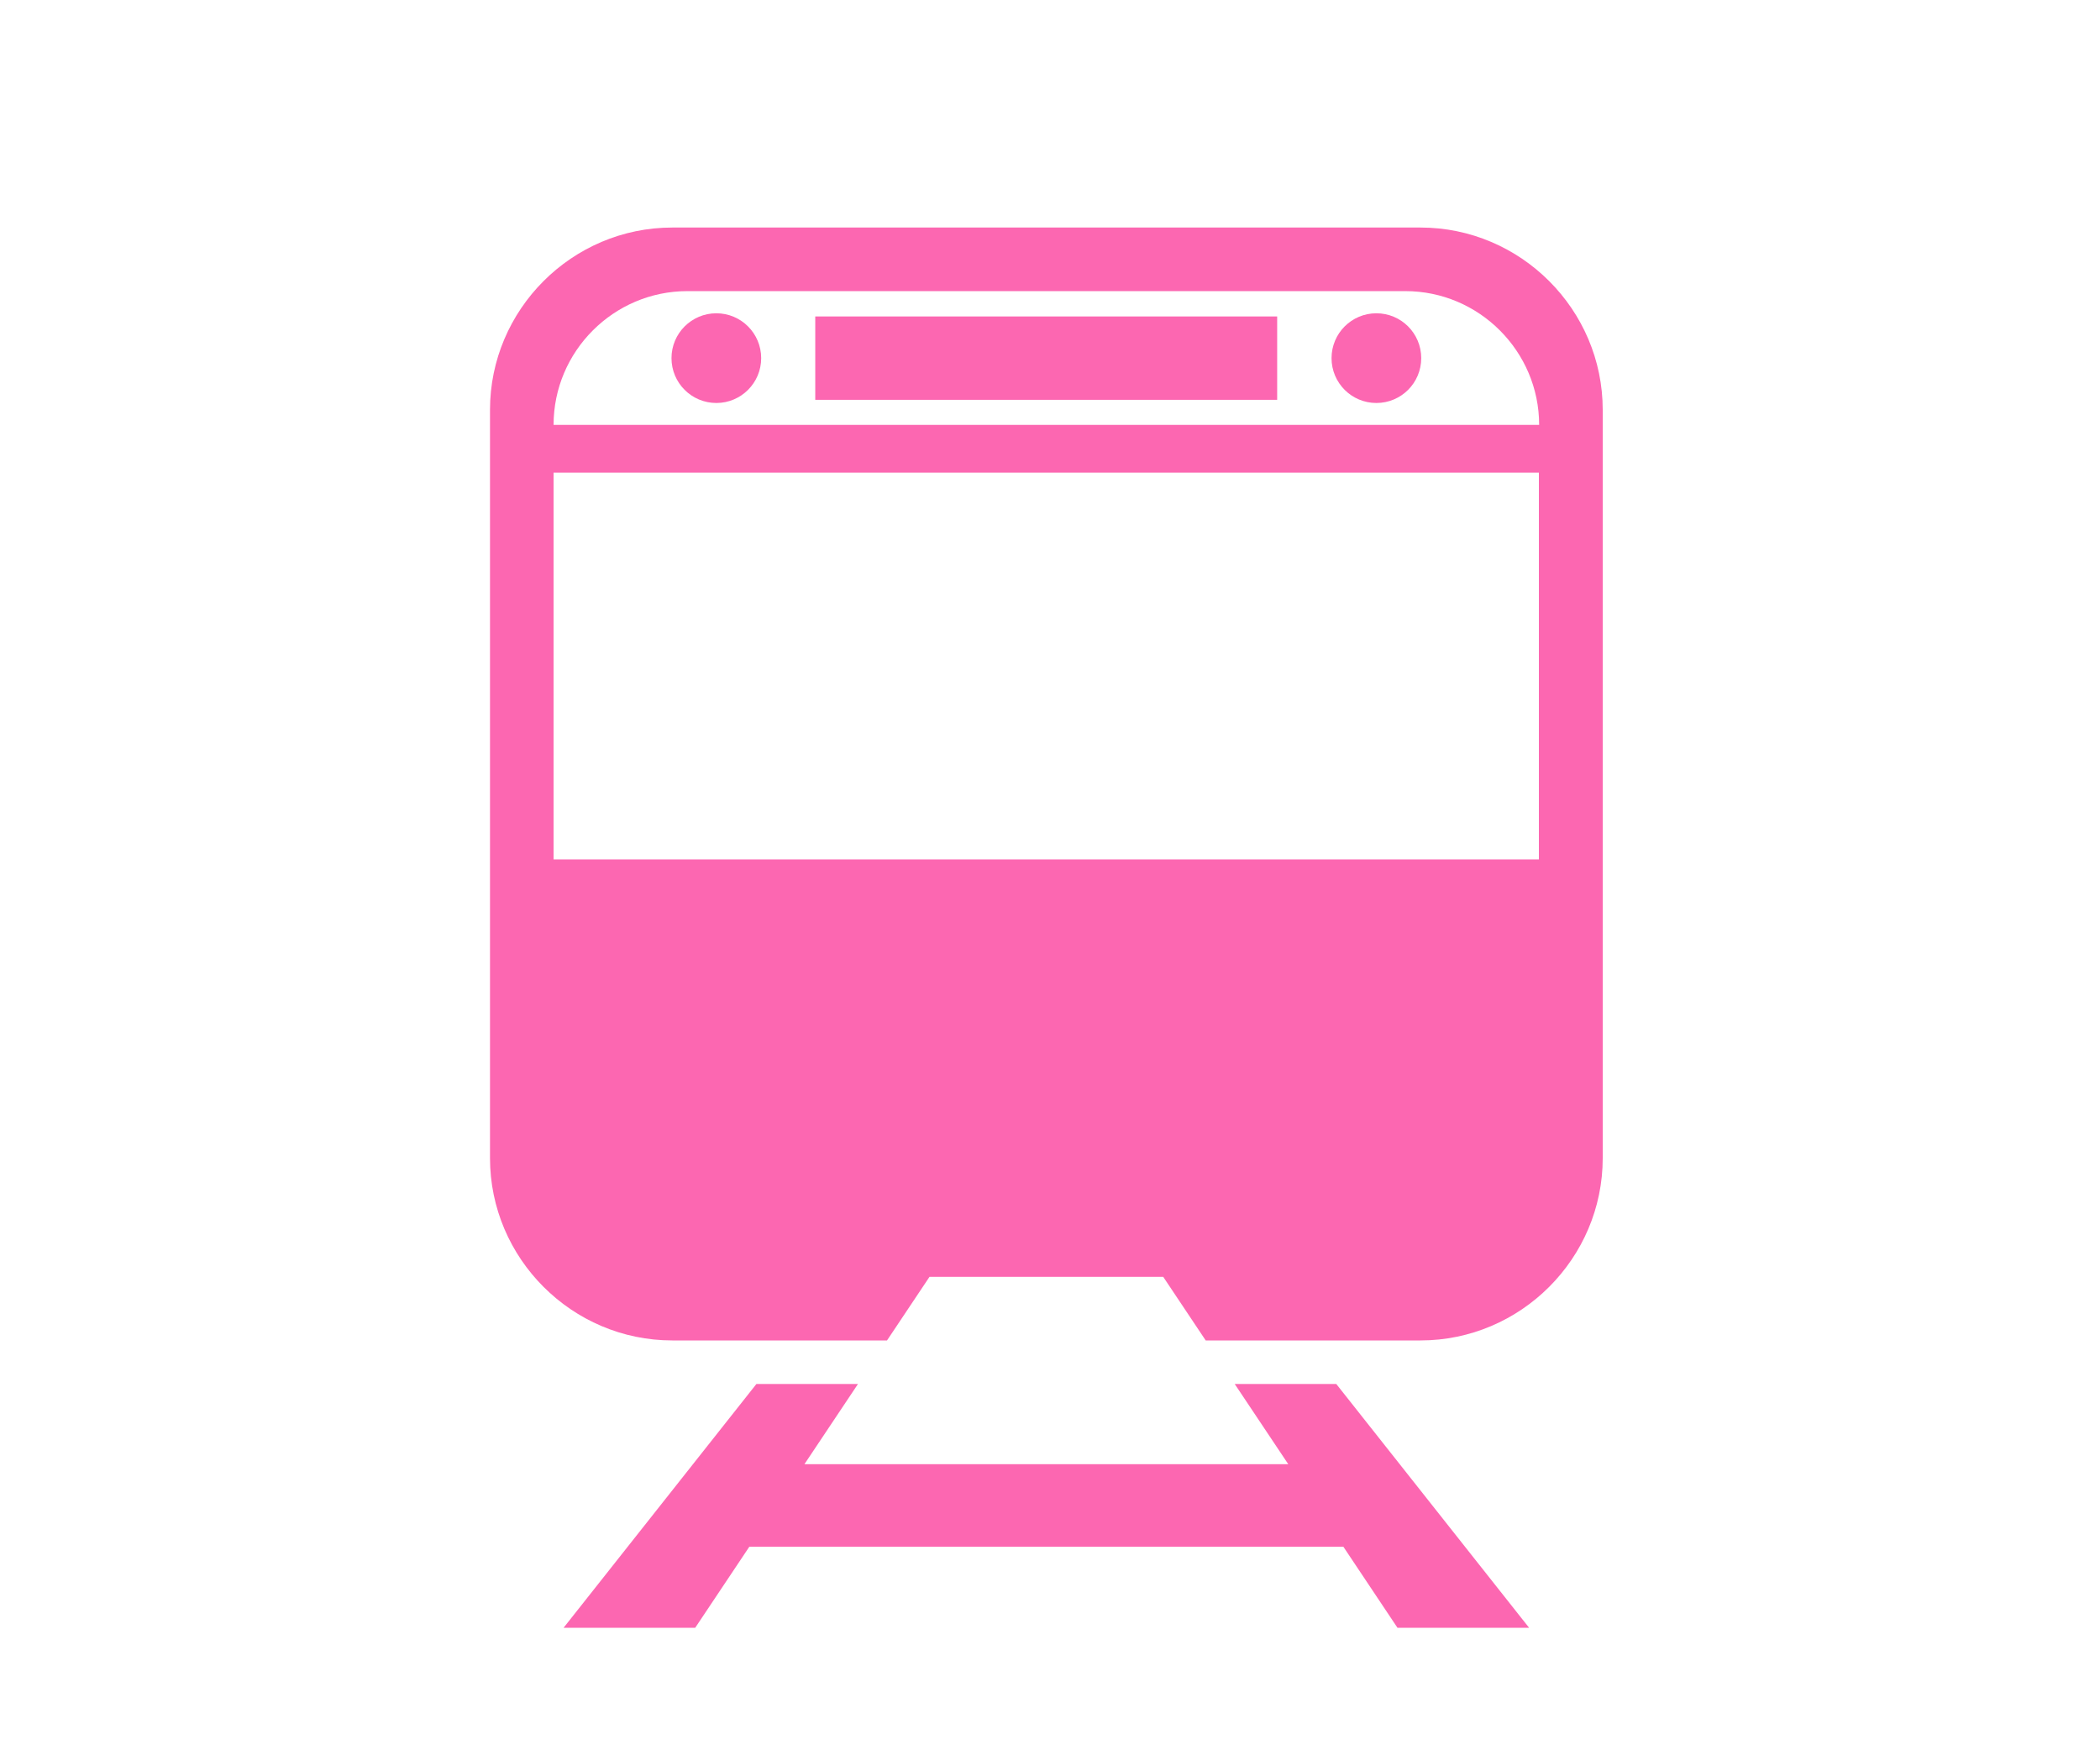
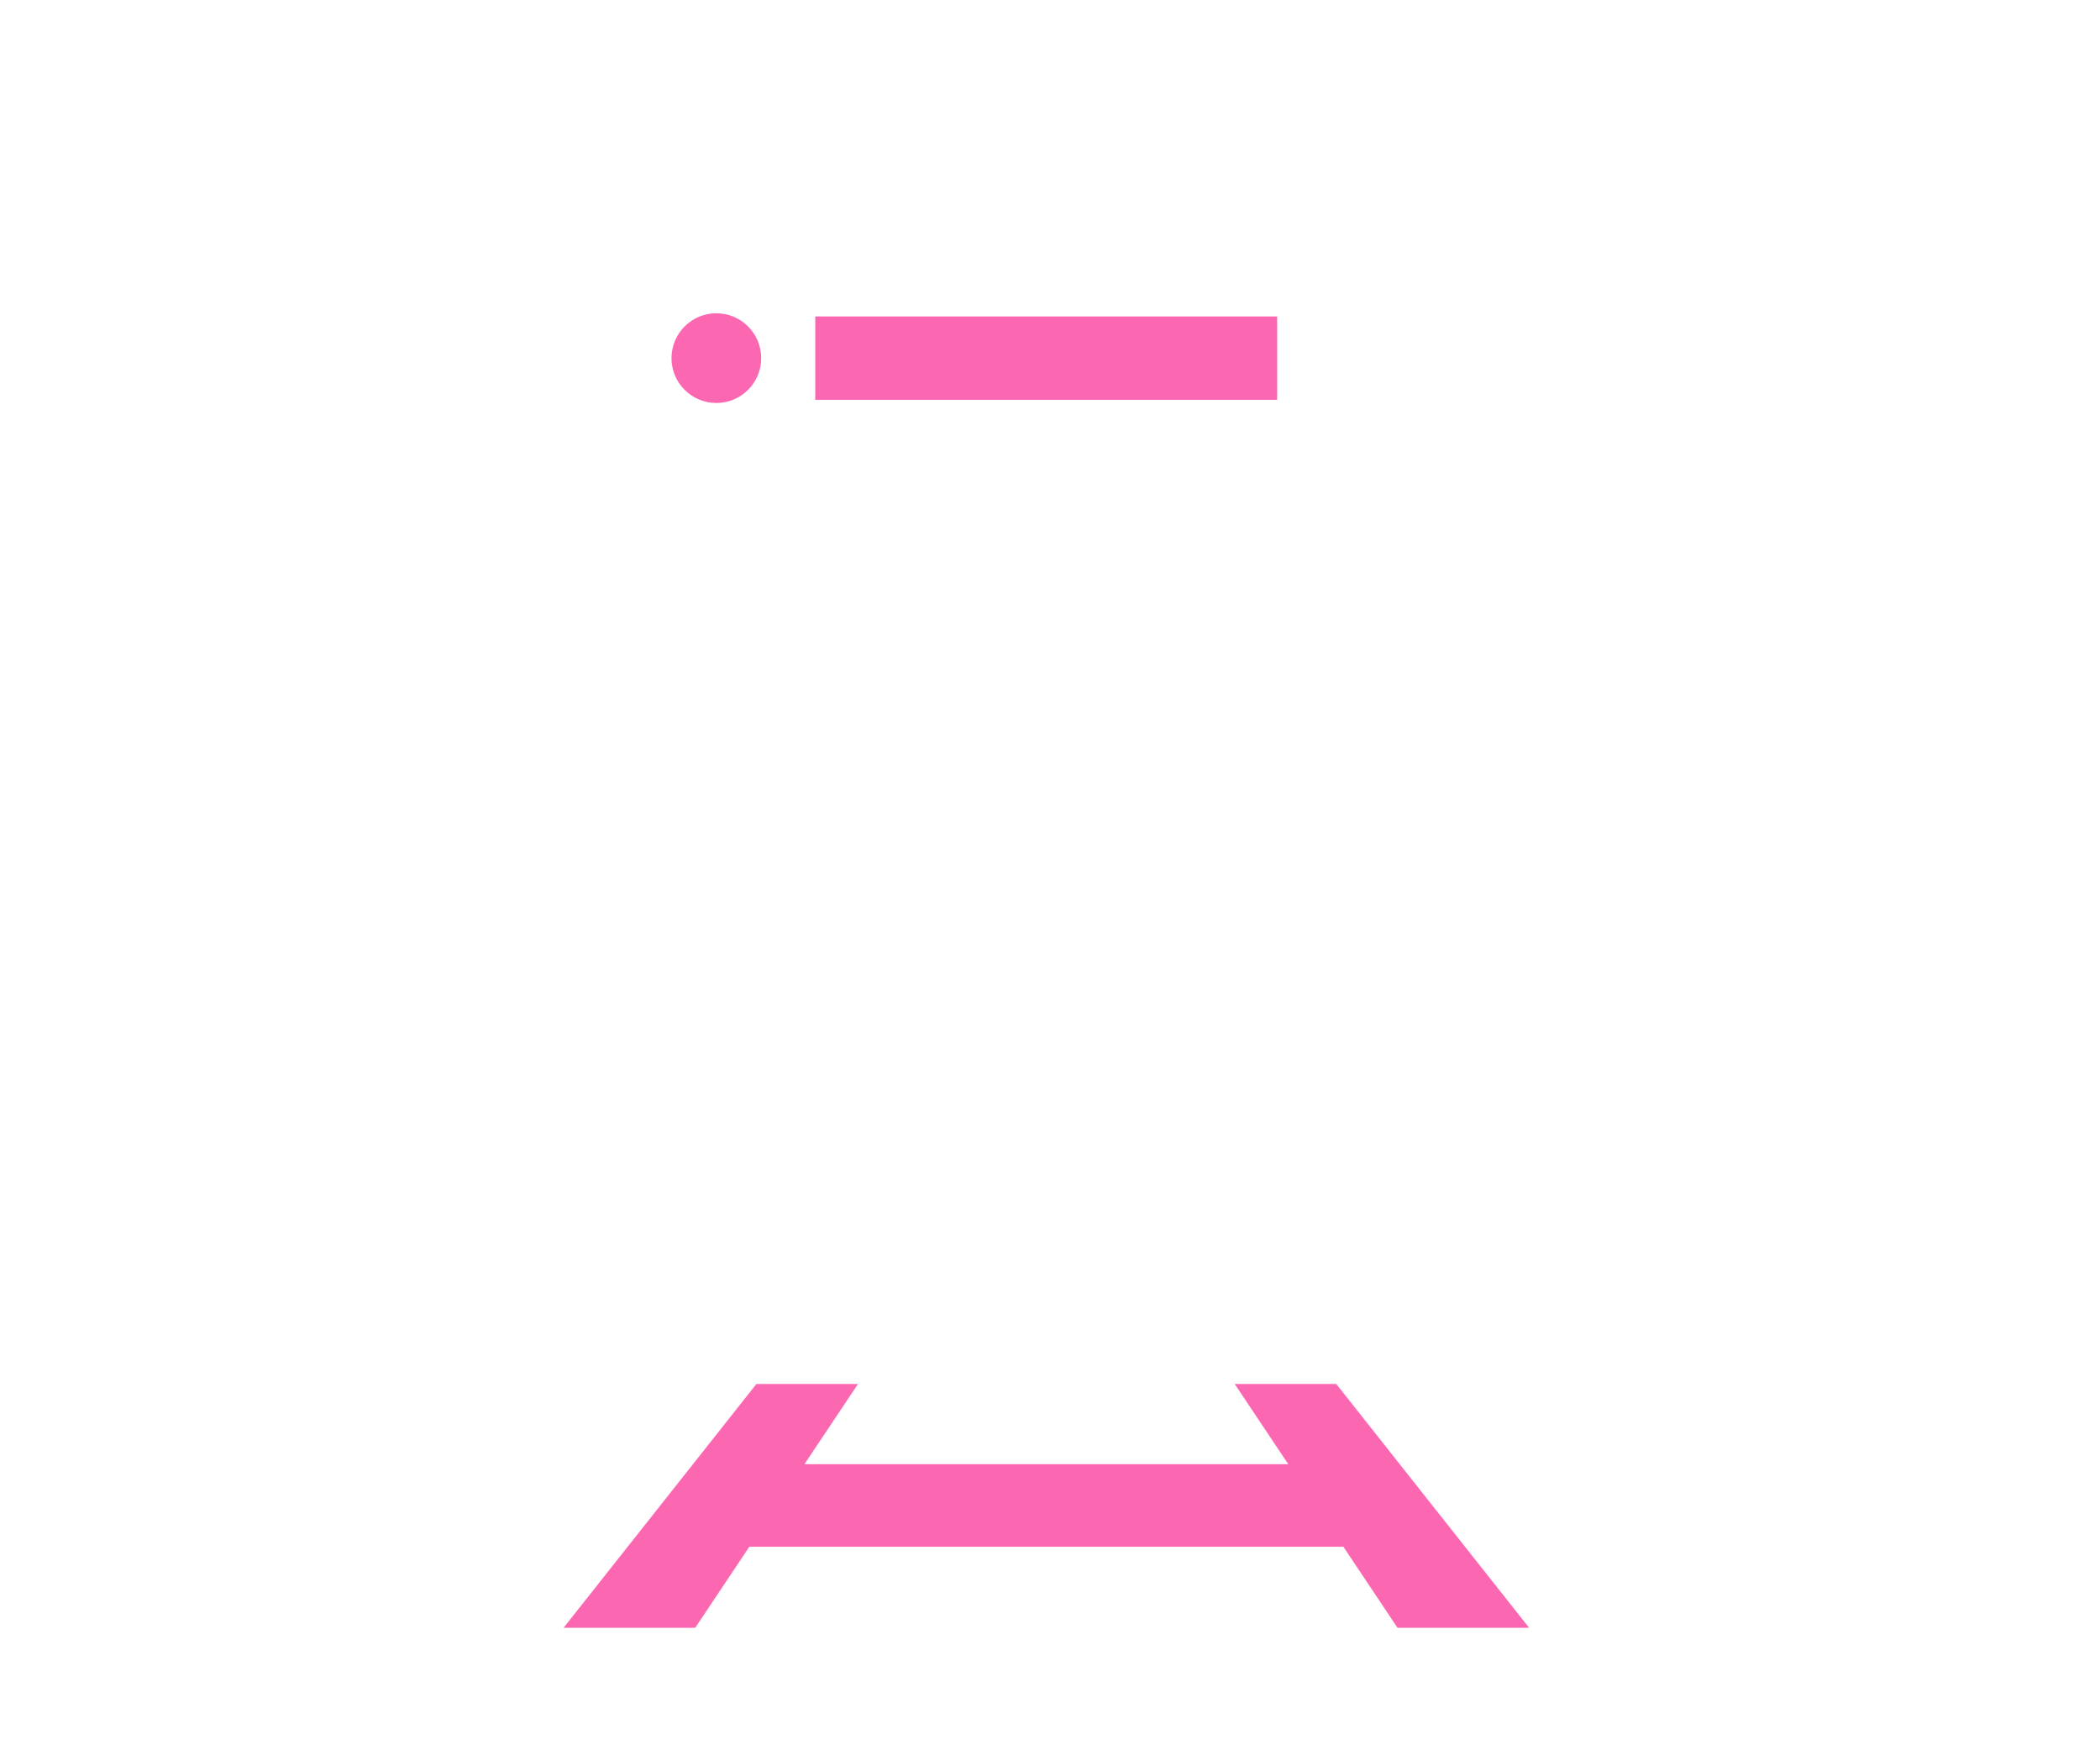
<svg xmlns="http://www.w3.org/2000/svg" width="120" height="100" viewBox="0 0 120 100" fill="none">
  <mask id="mask0_822_796" style="mask-type:alpha" maskUnits="userSpaceOnUse" x="0" y="0" width="120" height="100">
-     <rect width="120" height="100" fill="#D9D9D9" />
-   </mask>
+     </mask>
  <g mask="url(#mask0_822_796)">
</g>
  <g clip-path="url(#clip0_822_796)">
    <path d="M40.934 23.024C42.349 23.024 43.496 21.877 43.496 20.462C43.496 19.047 42.349 17.899 40.934 17.899C39.518 17.899 38.371 19.047 38.371 20.462C38.371 21.877 39.518 23.024 40.934 23.024Z" fill="#FC67B1" />
    <path d="M72.981 18.08H46.586V22.844H72.981V18.08Z" fill="#FC67B1" />
-     <path d="M81.168 13H38.416C32.688 13 28 17.688 28 23.416V66.168C28 71.896 32.688 76.584 38.416 76.584H50.687L53.114 72.951H66.47L68.897 76.584H81.168C86.896 76.584 91.584 71.896 91.584 66.168V23.416C91.584 17.688 86.896 13 81.168 13ZM87.951 49.103H31.633V27.004H87.936V49.103H87.951ZM31.633 24.276C31.633 20.07 35.07 16.633 39.276 16.633H80.308C84.514 16.633 87.951 20.07 87.951 24.276H31.633Z" fill="#FC67B1" />
-     <path d="M78.65 17.899C77.234 17.899 76.088 19.045 76.088 20.462C76.088 21.879 77.234 23.024 78.65 23.024C80.067 23.024 81.213 21.879 81.213 20.462C81.213 19.045 80.067 17.899 78.65 17.899Z" fill="#FC67B1" />
    <path d="M70.554 79.071L73.615 83.654H45.968L49.028 79.071H43.224L32.205 93H39.727L42.818 88.372H76.765L79.855 93H87.377L76.358 79.071H70.554Z" fill="#FC67B1" />
  </g>
  <defs>
    <clipPath id="clip0_822_796">
      <rect width="63.584" height="80" fill="white" transform="translate(28 13)" />
    </clipPath>
  </defs>
</svg>